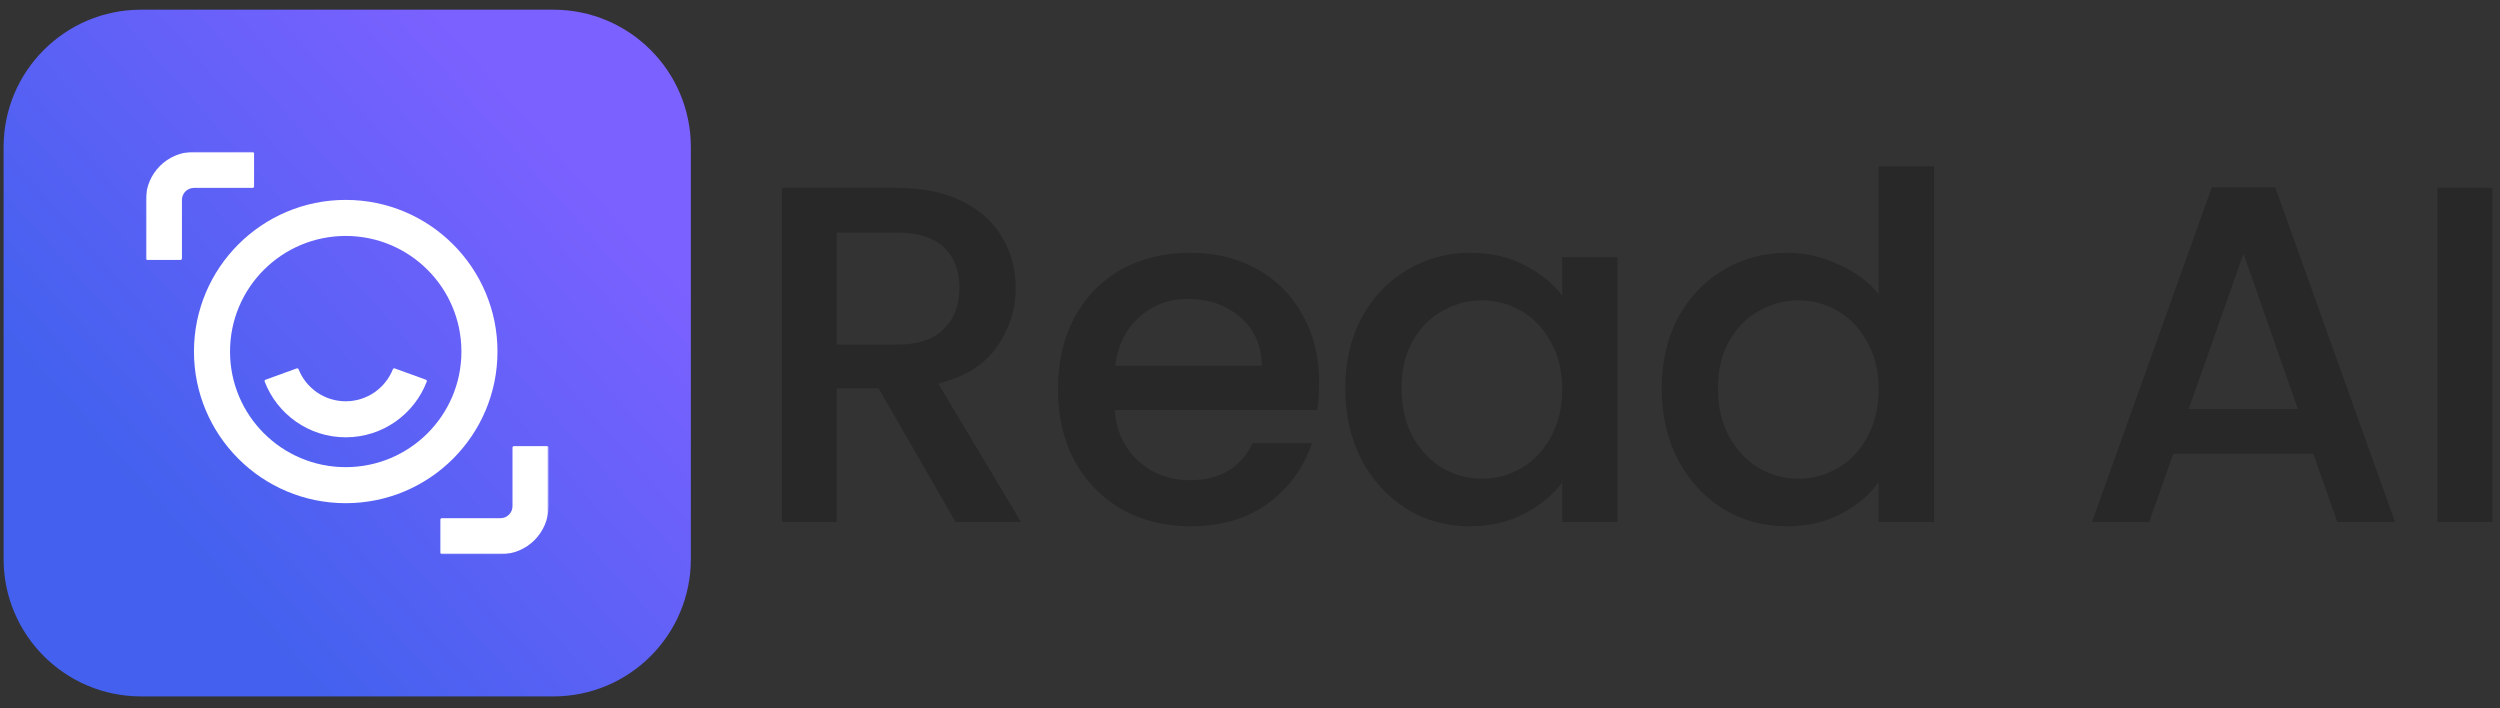
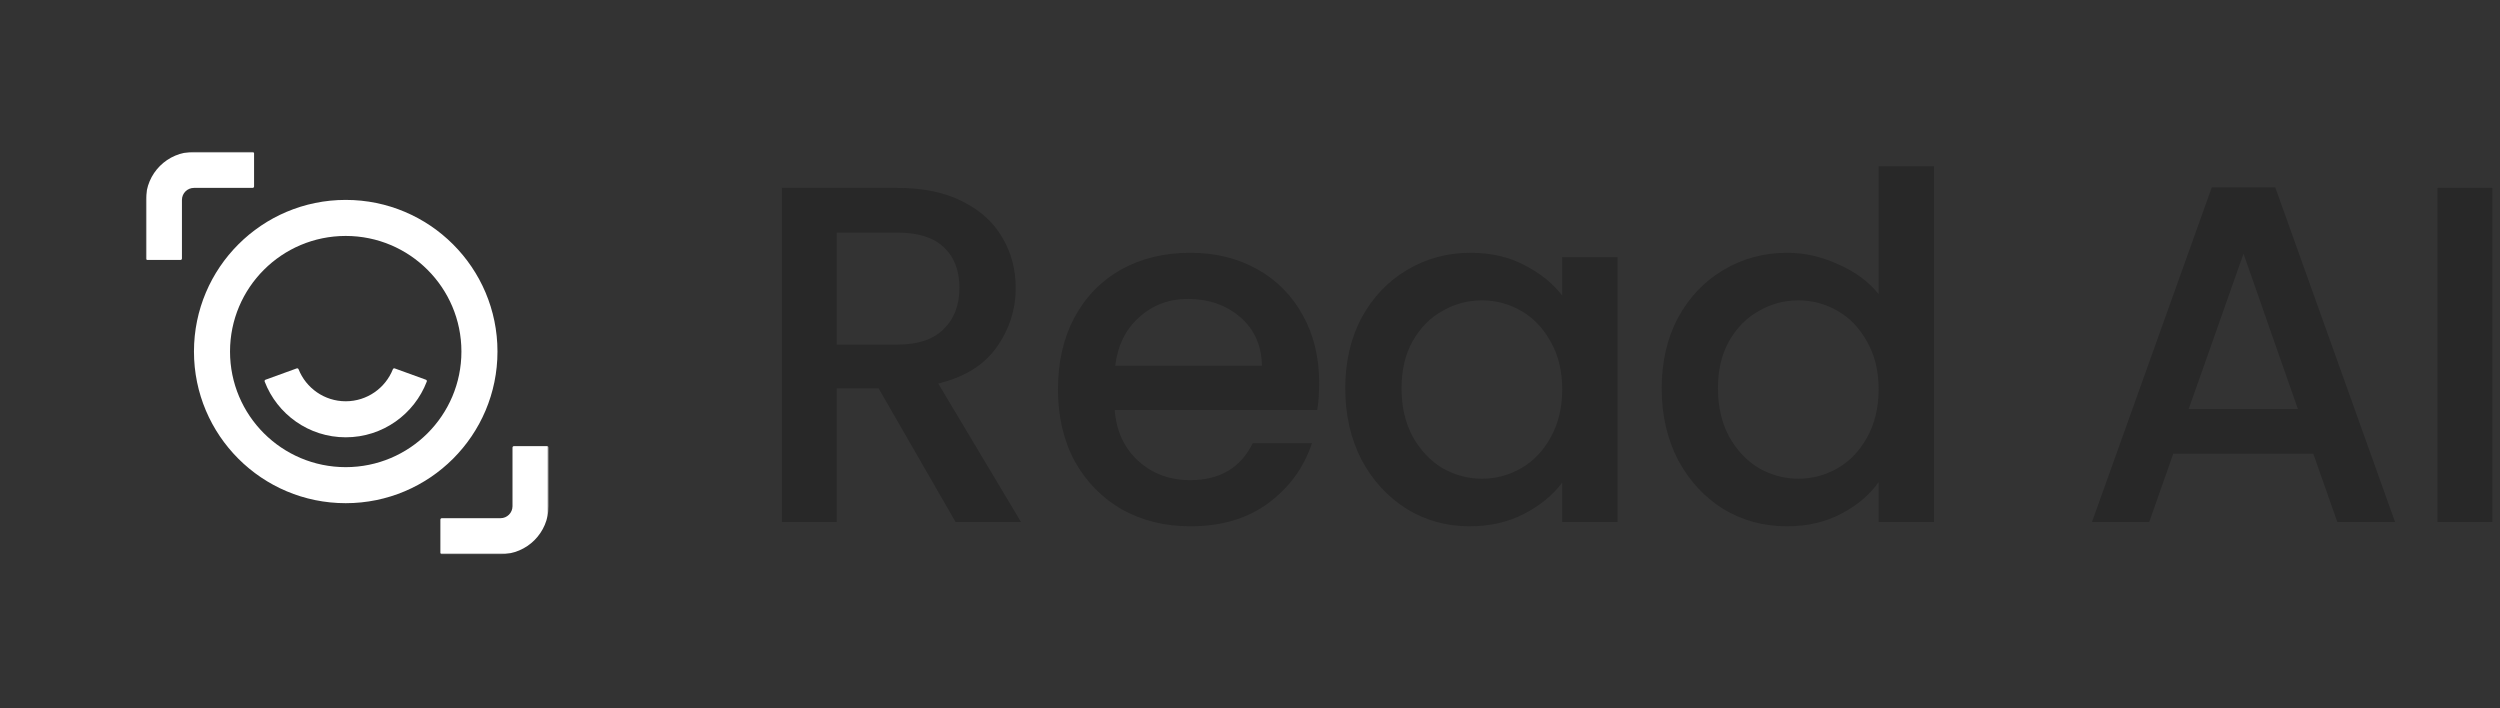
<svg xmlns="http://www.w3.org/2000/svg" width="1264" height="358" viewBox="0 0 1264 358" fill="none">
  <rect x="0" y="0" width="1264" height="358" fill="#333333" stroke="none" />
-   <path d="M279.797 4.901H71.315C32.934 4.901 1.821 35.99 1.821 74.341V282.659C1.821 321.01 32.934 352.099 71.315 352.099H279.797C318.178 352.099 349.291 321.01 349.291 282.659V74.341C349.291 35.99 318.178 4.901 279.797 4.901Z" fill="url(#paint0_linear_1112_242)" />
  <mask id="mask0_1112_242" style="mask-type:luminance" maskUnits="userSpaceOnUse" x="73" y="76" width="205" height="205">
    <path d="M277.354 76.782H73.758V280.219H277.354V76.782Z" fill="white" />
  </mask>
  <g mask="url(#mask0_1112_242)">
    <path fill-rule="evenodd" clip-rule="evenodd" d="M251.525 177.741C251.525 220.084 217.172 254.409 174.796 254.409C132.42 254.409 98.068 220.084 98.068 177.741C98.068 135.398 132.42 101.073 174.796 101.073C217.172 101.073 251.525 135.398 251.525 177.741ZM174.796 236.191C207.103 236.191 233.292 210.022 233.292 177.741C233.292 145.46 207.103 119.291 174.796 119.291C142.49 119.291 116.3 145.46 116.3 177.741C116.3 210.022 142.49 236.191 174.796 236.191Z" fill="white" />
    <path fill-rule="evenodd" clip-rule="evenodd" d="M150.018 186.265C150.393 186.129 150.808 186.323 150.955 186.695C154.715 196.189 163.984 202.884 174.796 202.884C185.608 202.884 194.877 196.189 198.637 186.695C198.784 186.323 199.198 186.129 199.574 186.265L215.351 191.989C215.727 192.126 215.921 192.542 215.778 192.915C209.481 209.384 193.519 221.102 174.796 221.102C156.073 221.102 140.112 209.384 133.814 192.915C133.671 192.542 133.866 192.126 134.242 191.989L150.018 186.265Z" fill="white" />
    <path fill-rule="evenodd" clip-rule="evenodd" d="M259.121 255.927V226.287C259.121 225.888 259.446 225.563 259.845 225.563H276.63C277.03 225.563 277.354 225.888 277.354 226.287V255.927C277.354 269.343 266.47 280.218 253.044 280.218H223.38C222.981 280.218 222.656 279.894 222.656 279.495V262.723C222.656 262.324 222.981 262 223.38 262H253.044C256.401 262 259.121 259.281 259.121 255.927Z" fill="white" />
    <path fill-rule="evenodd" clip-rule="evenodd" d="M91.99 101.073V130.713C91.99 131.112 91.666 131.437 91.266 131.437H74.481C74.082 131.437 73.758 131.112 73.758 130.713V101.073C73.758 87.657 84.641 76.782 98.068 76.782H127.731C128.131 76.782 128.455 77.106 128.455 77.505V94.277C128.455 94.676 128.131 95 127.731 95H98.068C94.711 95 91.99 97.719 91.99 101.073Z" fill="white" />
  </g>
  <path d="M483.137 263.911L444.22 196.346H423.059V263.911H395.331V94.999H453.706C466.678 94.999 477.624 97.267 486.542 101.804C495.623 106.34 502.352 112.416 506.73 120.032C511.27 127.647 513.54 136.154 513.54 145.551C513.54 156.569 510.297 166.614 503.811 175.688C497.487 184.599 487.677 190.675 474.38 193.916L516.216 263.911H483.137ZM423.059 174.229H453.706C464.083 174.229 471.867 171.637 477.056 166.452C482.407 161.267 485.082 154.3 485.082 145.551C485.082 136.801 482.488 129.996 477.299 125.136C472.11 120.113 464.246 117.601 453.706 117.601H423.059V174.229ZM666.978 193.673C666.978 198.695 666.654 203.232 666.006 207.283H563.606C564.416 217.976 568.389 226.564 575.524 233.045C582.658 239.526 591.415 242.766 601.793 242.766C616.711 242.766 627.251 236.529 633.413 224.052H663.33C659.276 236.366 651.898 246.493 641.196 254.432C630.656 262.21 617.522 266.098 601.793 266.098C588.982 266.098 577.47 263.263 567.254 257.592C557.201 251.759 549.255 243.657 543.418 233.288C537.742 222.756 534.905 210.604 534.905 196.832C534.905 183.06 537.661 170.989 543.175 160.619C548.85 150.087 556.714 141.987 566.768 136.315C576.984 130.644 588.659 127.809 601.793 127.809C614.441 127.809 625.71 130.564 635.602 136.072C645.493 141.581 653.195 149.358 658.709 159.404C664.222 169.287 666.978 180.71 666.978 193.673ZM638.034 184.923C637.872 174.716 634.223 166.533 627.089 160.376C619.954 154.219 611.116 151.141 600.577 151.141C591.01 151.141 582.821 154.219 576.011 160.376C569.2 166.371 565.146 174.554 563.849 184.923H638.034ZM680.159 196.346C680.159 182.898 682.911 170.989 688.429 160.619C694.1 150.25 701.723 142.23 711.293 136.558C721.022 130.726 731.724 127.809 743.399 127.809C753.934 127.809 763.101 129.915 770.884 134.128C778.827 138.178 785.151 143.282 789.856 149.44V129.996H817.827V263.911H789.856V243.982C785.151 250.301 778.744 255.566 770.641 259.779C762.531 263.992 753.288 266.098 742.913 266.098C731.397 266.098 720.855 263.182 711.293 257.349C701.723 251.354 694.1 243.091 688.429 232.559C682.911 221.865 680.159 209.794 680.159 196.346ZM789.856 196.832C789.856 187.597 787.91 179.576 784.018 172.771C780.287 165.966 775.339 160.781 769.181 157.217C763.017 153.652 756.367 151.87 749.237 151.87C742.1 151.87 735.449 153.652 729.292 157.217C723.128 160.619 718.103 165.723 714.212 172.528C710.48 179.171 708.617 187.111 708.617 196.346C708.617 205.581 710.48 213.683 714.212 220.65C718.103 227.617 723.128 232.964 729.292 236.69C735.616 240.255 742.259 242.037 749.237 242.037C756.367 242.037 763.017 240.255 769.181 236.69C775.339 233.126 780.287 227.941 784.018 221.136C787.91 214.169 789.856 206.068 789.856 196.832ZM840.142 196.346C840.142 182.898 842.894 170.989 848.412 160.619C854.082 150.25 861.706 142.23 871.275 136.558C881.004 130.726 891.783 127.809 903.625 127.809C912.381 127.809 920.97 129.753 929.407 133.642C937.996 137.369 944.807 142.391 949.838 148.71V84.062H977.81V263.911H949.838V243.739C945.293 250.219 938.969 255.566 930.866 259.779C922.916 263.992 913.757 266.098 903.381 266.098C891.706 266.098 881.004 263.182 871.275 257.349C861.706 251.354 854.082 243.091 848.412 232.559C842.894 221.865 840.142 209.794 840.142 196.346ZM949.838 196.832C949.838 187.597 947.892 179.576 944.001 172.771C940.269 165.966 935.321 160.781 929.164 157.217C923 153.652 916.349 151.87 909.219 151.87C902.082 151.87 895.431 153.652 889.274 157.217C883.11 160.619 878.086 165.723 874.194 172.528C870.462 179.171 868.6 187.111 868.6 196.346C868.6 205.581 870.462 213.683 874.194 220.65C878.086 227.617 883.11 232.964 889.274 236.69C895.598 240.255 902.242 242.037 909.219 242.037C916.349 242.037 923 240.255 929.164 236.69C935.321 233.126 940.269 227.941 944.001 221.136C947.892 214.169 949.838 206.068 949.838 196.832ZM1169.59 229.399H1098.81L1086.65 263.911H1057.71L1118.27 94.756H1150.38L1210.94 263.911H1181.75L1169.59 229.399ZM1161.81 206.797L1134.32 128.295L1106.6 206.797H1161.81ZM1260.14 94.999V263.911H1232.41V94.999H1260.14Z" fill="#282828" />
  <defs>
    <linearGradient id="paint0_linear_1112_242" x1="89.788" y1="274.089" x2="296.368" y2="90.441" gradientUnits="userSpaceOnUse">
      <stop stop-color="#4361EE" />
      <stop offset="1" stop-color="#7B61FF" />
    </linearGradient>
  </defs>
</svg>